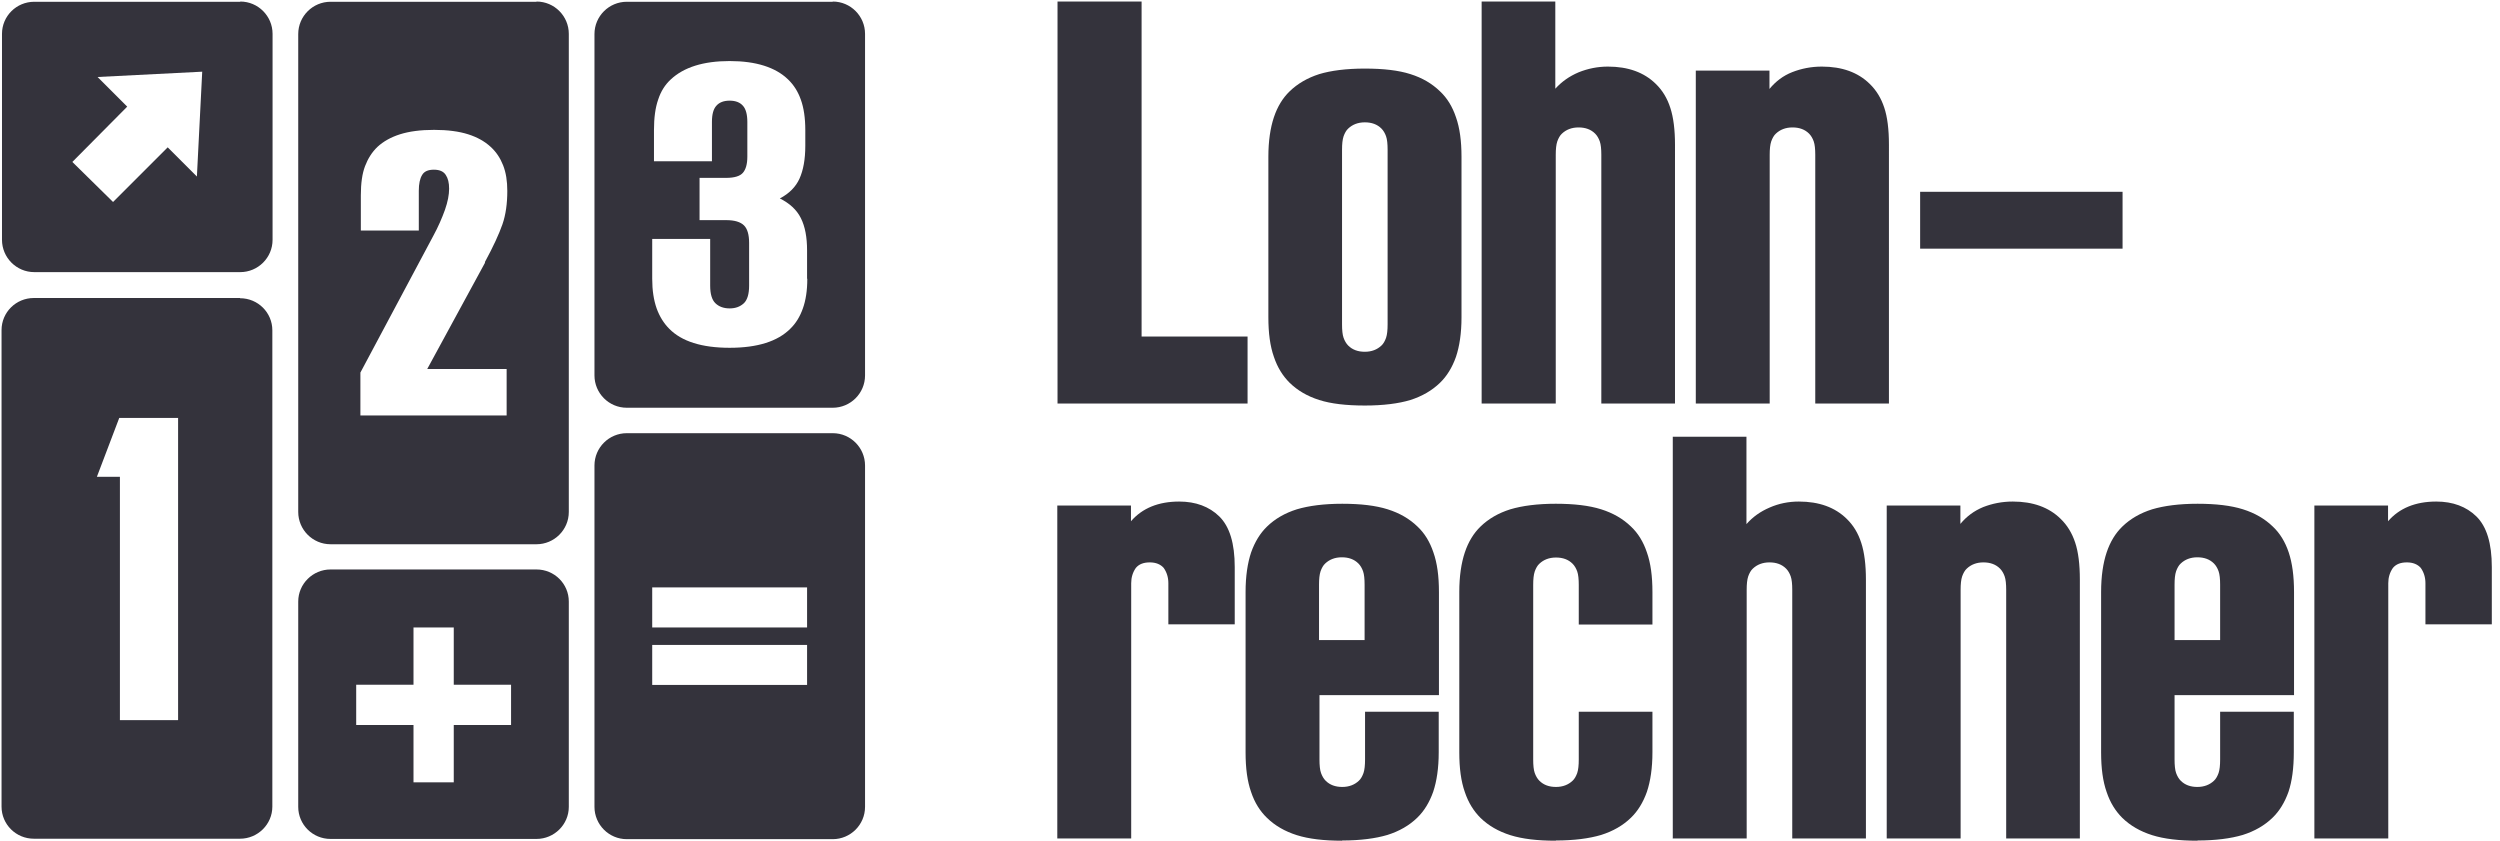
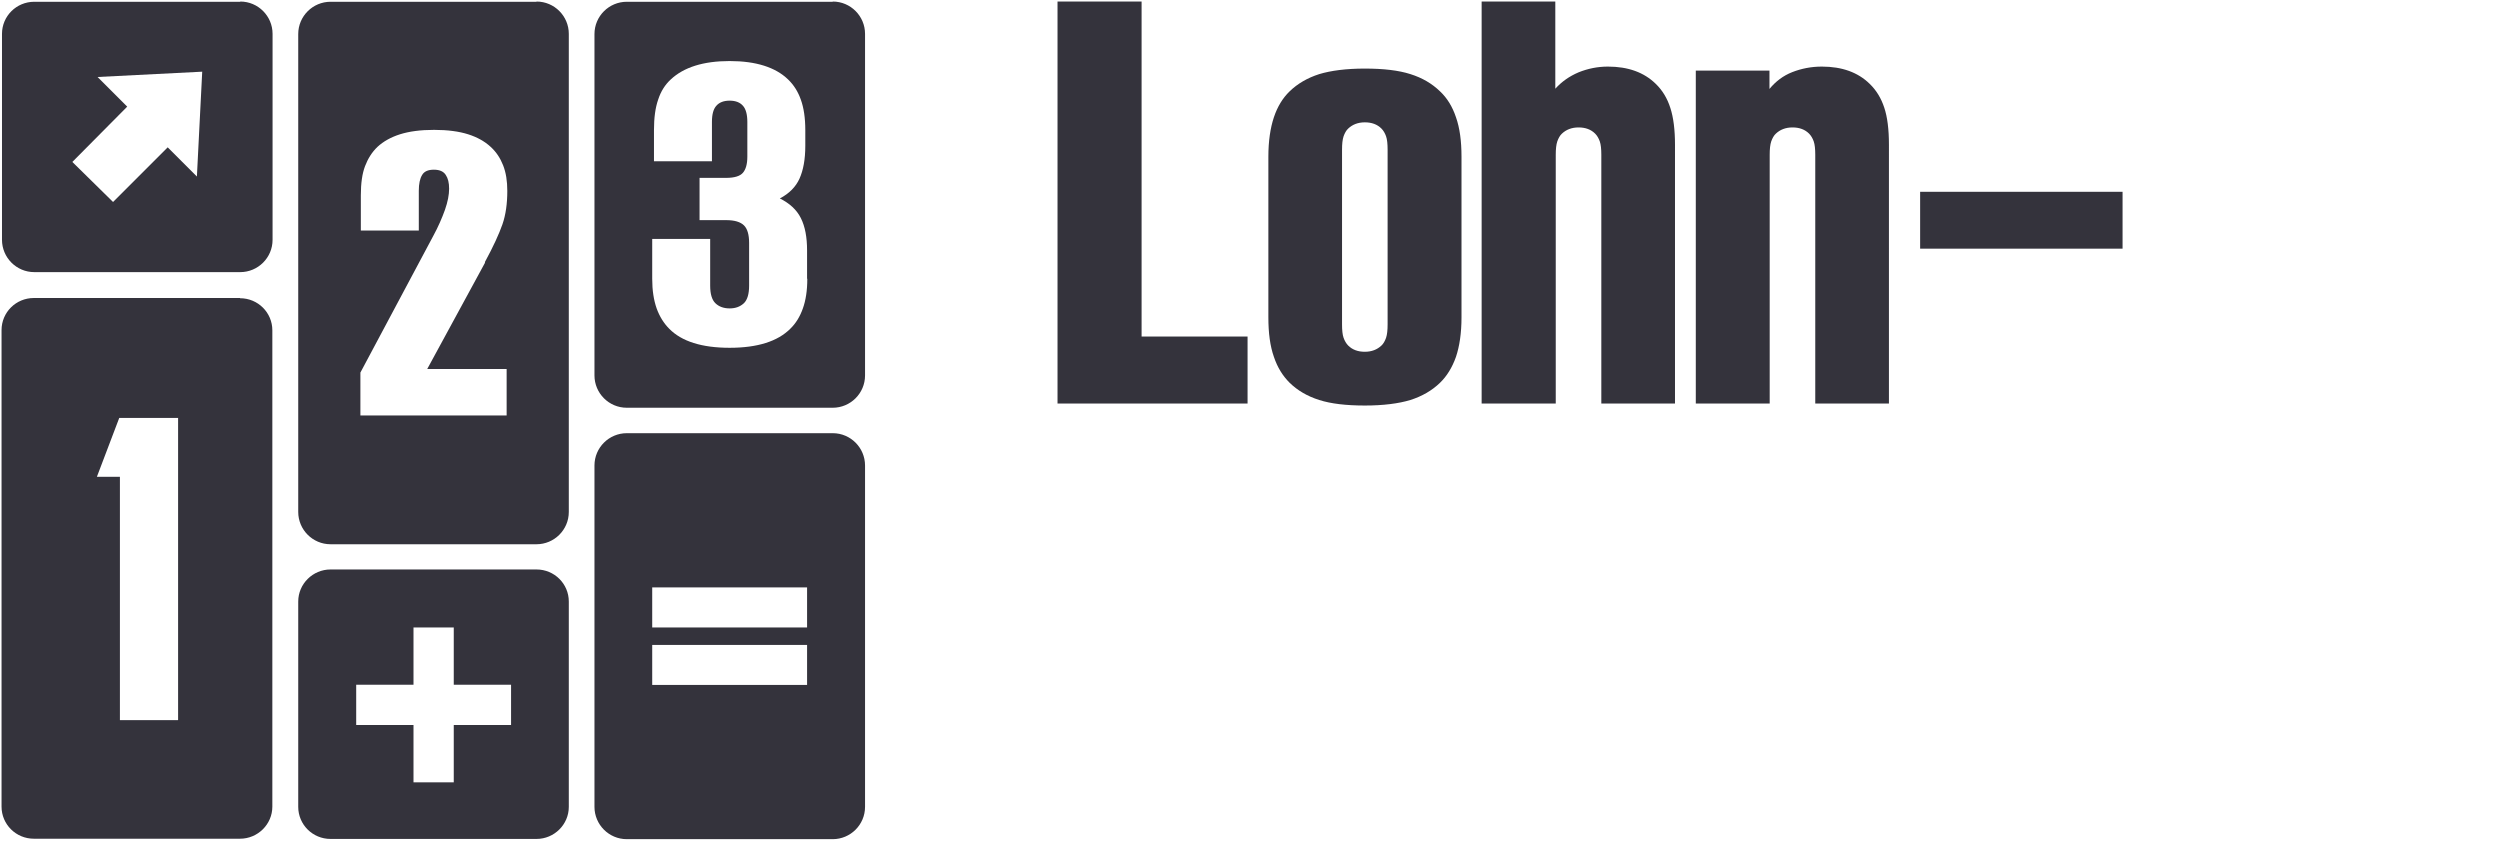
<svg xmlns="http://www.w3.org/2000/svg" id="Ebene_1" data-name="Ebene 1" viewBox="0 0 113 38">
  <defs>
    <style>
      .cls-1 {
        fill: #34333c;
        stroke-width: 0px;
      }
    </style>
  </defs>
-   <path class="cls-1" d="M104.62,37.9h3.33v-11.54c0-.26.07-.49.21-.69.14-.17.35-.25.63-.25s.49.09.63.25c.14.2.21.43.21.69v1.86h3v-2.59c0-1.07-.23-1.83-.7-2.29-.45-.44-1.06-.67-1.81-.67-.94,0-1.67.3-2.18.89v-.71h-3.33v15.05ZM98.29,28.93v-2.5c0-.26.02-.46.07-.61.05-.14.12-.27.21-.35.19-.18.44-.28.75-.28s.56.09.75.28c.09.09.16.21.21.35.05.14.07.35.07.61v2.5h-2.06ZM99.32,37.99c.83,0,1.51-.09,2.05-.25.54-.17.99-.43,1.35-.78.31-.3.55-.69.72-1.17.16-.48.24-1.07.24-1.79v-1.83h-3.33v2.16c0,.26-.02.46-.07.61-.05.14-.12.27-.21.35-.19.18-.44.28-.75.28s-.56-.09-.75-.28c-.09-.09-.16-.21-.21-.35-.05-.14-.07-.35-.07-.61v-2.91h5.4v-4.66c0-.72-.08-1.31-.24-1.79-.16-.48-.4-.87-.72-1.17-.36-.35-.81-.61-1.35-.78-.54-.17-1.22-.25-2.05-.25s-1.51.09-2.05.25c-.54.17-.99.43-1.35.78-.31.3-.55.69-.71,1.17-.16.48-.25,1.07-.25,1.79v7.25c0,.72.08,1.31.25,1.79.16.48.4.86.71,1.17.36.35.81.61,1.35.78.54.17,1.22.25,2.05.25ZM85.29,37.9h3.33v-11.24c0-.26.02-.46.07-.61.05-.14.12-.27.21-.35.19-.18.44-.28.75-.28s.56.09.75.28c.09.09.16.21.21.35.05.14.07.35.07.61v11.24h3.33v-11.7c0-.69-.07-1.25-.21-1.67-.14-.43-.36-.79-.66-1.08-.53-.52-1.25-.78-2.16-.78-.49,0-.93.09-1.34.25-.41.17-.75.42-1.03.76v-.83h-3.33v15.05ZM75.62,37.9h3.33v-11.24c0-.26.02-.46.07-.61.05-.14.12-.27.21-.35.19-.18.44-.28.75-.28s.56.09.75.28c.09.09.16.21.21.35.05.14.07.35.07.61v11.24h3.33v-11.7c0-.67-.07-1.23-.21-1.66-.14-.44-.36-.8-.66-1.09-.53-.52-1.25-.78-2.16-.78-.47,0-.91.09-1.32.27-.42.18-.76.42-1.05.75v-3.95h-3.33v18.17ZM70.32,37.99c.83,0,1.51-.09,2.05-.25.54-.17.99-.43,1.35-.78.31-.3.55-.69.72-1.17.16-.48.25-1.07.25-1.79v-1.83h-3.33v2.16c0,.26-.02.46-.07.61-.05.14-.12.27-.21.35-.19.18-.44.28-.75.28s-.56-.09-.75-.28c-.09-.09-.16-.21-.21-.35-.05-.14-.07-.35-.07-.61v-7.89c0-.26.02-.46.07-.61.05-.14.12-.27.21-.35.19-.18.44-.28.75-.28s.56.09.75.28c.09.09.16.21.21.35.05.14.07.35.07.61v1.79h3.33v-1.47c0-.72-.08-1.31-.25-1.79-.16-.48-.4-.87-.72-1.17-.36-.35-.81-.61-1.35-.78-.54-.17-1.22-.25-2.05-.25s-1.51.09-2.05.25c-.54.17-.99.43-1.35.78-.31.3-.55.69-.71,1.17-.16.48-.25,1.07-.25,1.79v7.25c0,.72.08,1.31.25,1.79.16.48.4.86.71,1.17.36.35.81.61,1.35.78.54.17,1.22.25,2.05.25ZM59.62,28.93v-2.5c0-.26.02-.46.07-.61.05-.14.12-.27.21-.35.19-.18.44-.28.75-.28s.56.09.75.28c.09.09.16.21.21.35.05.14.07.35.07.61v2.5h-2.06ZM60.66,37.99c.83,0,1.51-.09,2.05-.25.54-.17.99-.43,1.35-.78.31-.3.55-.69.72-1.17.16-.48.25-1.07.25-1.79v-1.83h-3.33v2.16c0,.26-.02.46-.07.61-.05.14-.12.27-.21.35-.19.18-.44.28-.75.28s-.56-.09-.75-.28c-.09-.09-.16-.21-.21-.35-.05-.14-.07-.35-.07-.61v-2.91h5.4v-4.66c0-.72-.08-1.31-.25-1.79-.16-.48-.4-.87-.72-1.17-.36-.35-.81-.61-1.35-.78-.54-.17-1.22-.25-2.05-.25s-1.51.09-2.05.25c-.54.17-.99.43-1.35.78-.31.3-.55.69-.72,1.17-.16.48-.25,1.07-.25,1.79v7.25c0,.72.08,1.31.25,1.79.16.48.4.86.72,1.17.36.35.81.61,1.35.78.54.17,1.22.25,2.05.25ZM47.8,37.9h3.33v-11.54c0-.26.07-.49.21-.69.14-.17.35-.25.63-.25s.49.09.63.25c.14.2.21.43.21.69v1.86h3v-2.59c0-1.07-.23-1.83-.7-2.29-.45-.44-1.06-.67-1.81-.67-.94,0-1.67.3-2.18.89v-.71h-3.33v15.05Z" />
  <path class="cls-1" d="M86.79,11.24h9.15v-2.57h-9.15v2.57ZM76.66,18.24h3.33V7c0-.26.02-.46.07-.61.05-.14.12-.27.21-.35.19-.18.44-.28.75-.28s.56.09.75.28c.09.09.16.21.21.35.05.14.07.35.07.61v11.24h3.33V6.54c0-.69-.07-1.25-.21-1.67-.14-.43-.36-.79-.66-1.08-.53-.52-1.25-.78-2.16-.78-.49,0-.93.09-1.34.25s-.75.42-1.03.76v-.83h-3.33v15.05ZM66.99,18.24h3.33V7c0-.26.02-.46.07-.61.05-.14.12-.27.21-.35.19-.18.44-.28.75-.28s.56.09.75.28c.09.09.16.21.21.35.05.14.07.35.07.61v11.24h3.33V6.54c0-.67-.07-1.23-.21-1.66-.14-.44-.36-.8-.66-1.09-.53-.52-1.25-.78-2.16-.78-.47,0-.91.09-1.33.26-.42.18-.76.42-1.05.74V.07h-3.33v18.17ZM61.69,15.9c-.31,0-.56-.09-.75-.28-.09-.09-.16-.21-.21-.35-.05-.14-.07-.35-.07-.61v-7.89c0-.26.02-.46.07-.61.05-.14.12-.27.21-.35.19-.18.44-.28.75-.28s.56.09.75.28c.09.09.16.21.21.35.05.14.07.35.07.61v7.89c0,.26-.02.46-.07.61-.05.14-.12.27-.21.35-.19.18-.44.28-.75.28ZM61.69,18.33c.84,0,1.53-.09,2.06-.25.53-.17.98-.43,1.34-.78.31-.3.55-.69.72-1.17.16-.48.25-1.07.25-1.79v-7.25c0-.72-.08-1.31-.25-1.79-.16-.48-.4-.87-.72-1.17-.36-.35-.8-.61-1.34-.78-.53-.17-1.22-.25-2.06-.25s-1.53.09-2.06.25c-.53.17-.98.43-1.34.78-.31.3-.55.69-.71,1.17-.16.48-.25,1.07-.25,1.79v7.25c0,.72.08,1.31.25,1.79.16.48.4.86.71,1.17.36.35.8.61,1.34.78.53.17,1.22.25,2.06.25ZM47.8,18.24h8.59v-3.03h-4.79V.07h-3.8v18.17Z" />
  <path class="cls-1" d="M37.64,19.58h-9.31c-.8,0-1.46.65-1.46,1.46v15.43c0,.8.65,1.46,1.46,1.46h9.31c.8,0,1.46-.65,1.46-1.46v-15.43c0-.8-.65-1.46-1.46-1.46ZM36.48,30.96h-7v-1.81h7v1.81ZM36.48,28.36h-7v-1.81h7v1.81Z" />
  <path class="cls-1" d="M37.64.08h-9.31c-.8,0-1.46.65-1.46,1.46v15.43c0,.8.65,1.46,1.46,1.46h9.31c.8,0,1.46-.65,1.46-1.46V1.53c0-.8-.65-1.46-1.46-1.46ZM36.49,12.6c0,.53-.07.98-.2,1.34-.13.37-.32.68-.57.92-.57.57-1.48.86-2.74.86s-2.17-.29-2.73-.86c-.25-.25-.44-.56-.57-.92-.13-.37-.2-.81-.2-1.34v-1.8h2.62v2.11c0,.38.08.64.23.79.16.16.38.24.65.24s.48-.08.65-.24c.15-.15.23-.41.23-.79v-1.93c0-.38-.08-.64-.23-.79-.16-.16-.43-.24-.81-.24h-1.2v-1.91h1.2c.38,0,.63-.08.76-.23.13-.15.2-.39.2-.73v-1.57c0-.34-.07-.59-.2-.73-.13-.15-.33-.23-.6-.23s-.47.08-.6.23c-.13.14-.2.38-.2.73v1.78h-2.62v-1.41c0-.55.06-1.01.19-1.38.12-.37.31-.67.57-.91.59-.55,1.47-.83,2.66-.83s2.07.28,2.64.83c.26.25.45.55.58.92.13.36.2.82.2,1.37v.71c0,.61-.09,1.1-.26,1.48-.17.38-.47.68-.89.9.44.22.76.51.95.89.19.38.28.86.28,1.46v1.28Z" />
  <path class="cls-1" d="M24.25.08h-9.31c-.8,0-1.46.65-1.46,1.46v21.6c0,.8.65,1.46,1.46,1.46h9.31c.8,0,1.46-.65,1.46-1.46V1.53c0-.8-.65-1.46-1.46-1.46ZM22.9,16.67v2.11h-6.61v-1.94l3.29-6.17c.23-.42.4-.82.53-1.18.13-.37.19-.69.19-.96s-.05-.47-.15-.62c-.1-.16-.28-.24-.54-.24s-.44.08-.53.24c-.1.16-.15.4-.15.71v1.8h-2.62v-1.59c0-.54.06-.98.19-1.32.13-.34.31-.63.56-.87.27-.25.61-.44,1.02-.57.41-.13.92-.2,1.54-.2s1.13.07,1.54.2c.41.13.75.32,1.02.57.25.23.43.5.56.83.13.33.19.71.19,1.16,0,.57-.07,1.08-.22,1.51-.15.43-.41,1-.79,1.7,0,.01,0,.02,0,.02s0,0,0,.02l-2.61,4.8h3.63Z" />
  <path class="cls-1" d="M24.25,25.74h-9.31c-.8,0-1.46.65-1.46,1.45v9.28c0,.8.65,1.45,1.46,1.45h9.31c.8,0,1.46-.65,1.46-1.45v-9.28c0-.8-.65-1.45-1.46-1.45ZM23.1,32.77h-2.59v2.59h-1.82v-2.59h-2.59v-1.82h2.59v-2.59h1.82v2.59h2.59v1.82Z" />
  <path class="cls-1" d="M10.86.08H1.55C.74.08.09.73.09,1.53v9.31c0,.8.65,1.46,1.46,1.46h9.31c.8,0,1.46-.65,1.46-1.46V1.53c0-.8-.65-1.46-1.46-1.46ZM8.9,7.98l-1.32-1.32-2.47,2.47-1.84-1.81,2.48-2.5-1.34-1.34,4.73-.24-.24,4.73Z" />
  <path class="cls-1" d="M10.85,13.47H1.53c-.81,0-1.46.65-1.46,1.45v21.54c0,.8.65,1.45,1.46,1.45h9.32c.8,0,1.46-.65,1.46-1.45V14.93c0-.8-.65-1.45-1.46-1.45ZM8.04,32.55h-2.62v-11h-1.04l1.01-2.66h2.66v13.65Z" />
</svg>